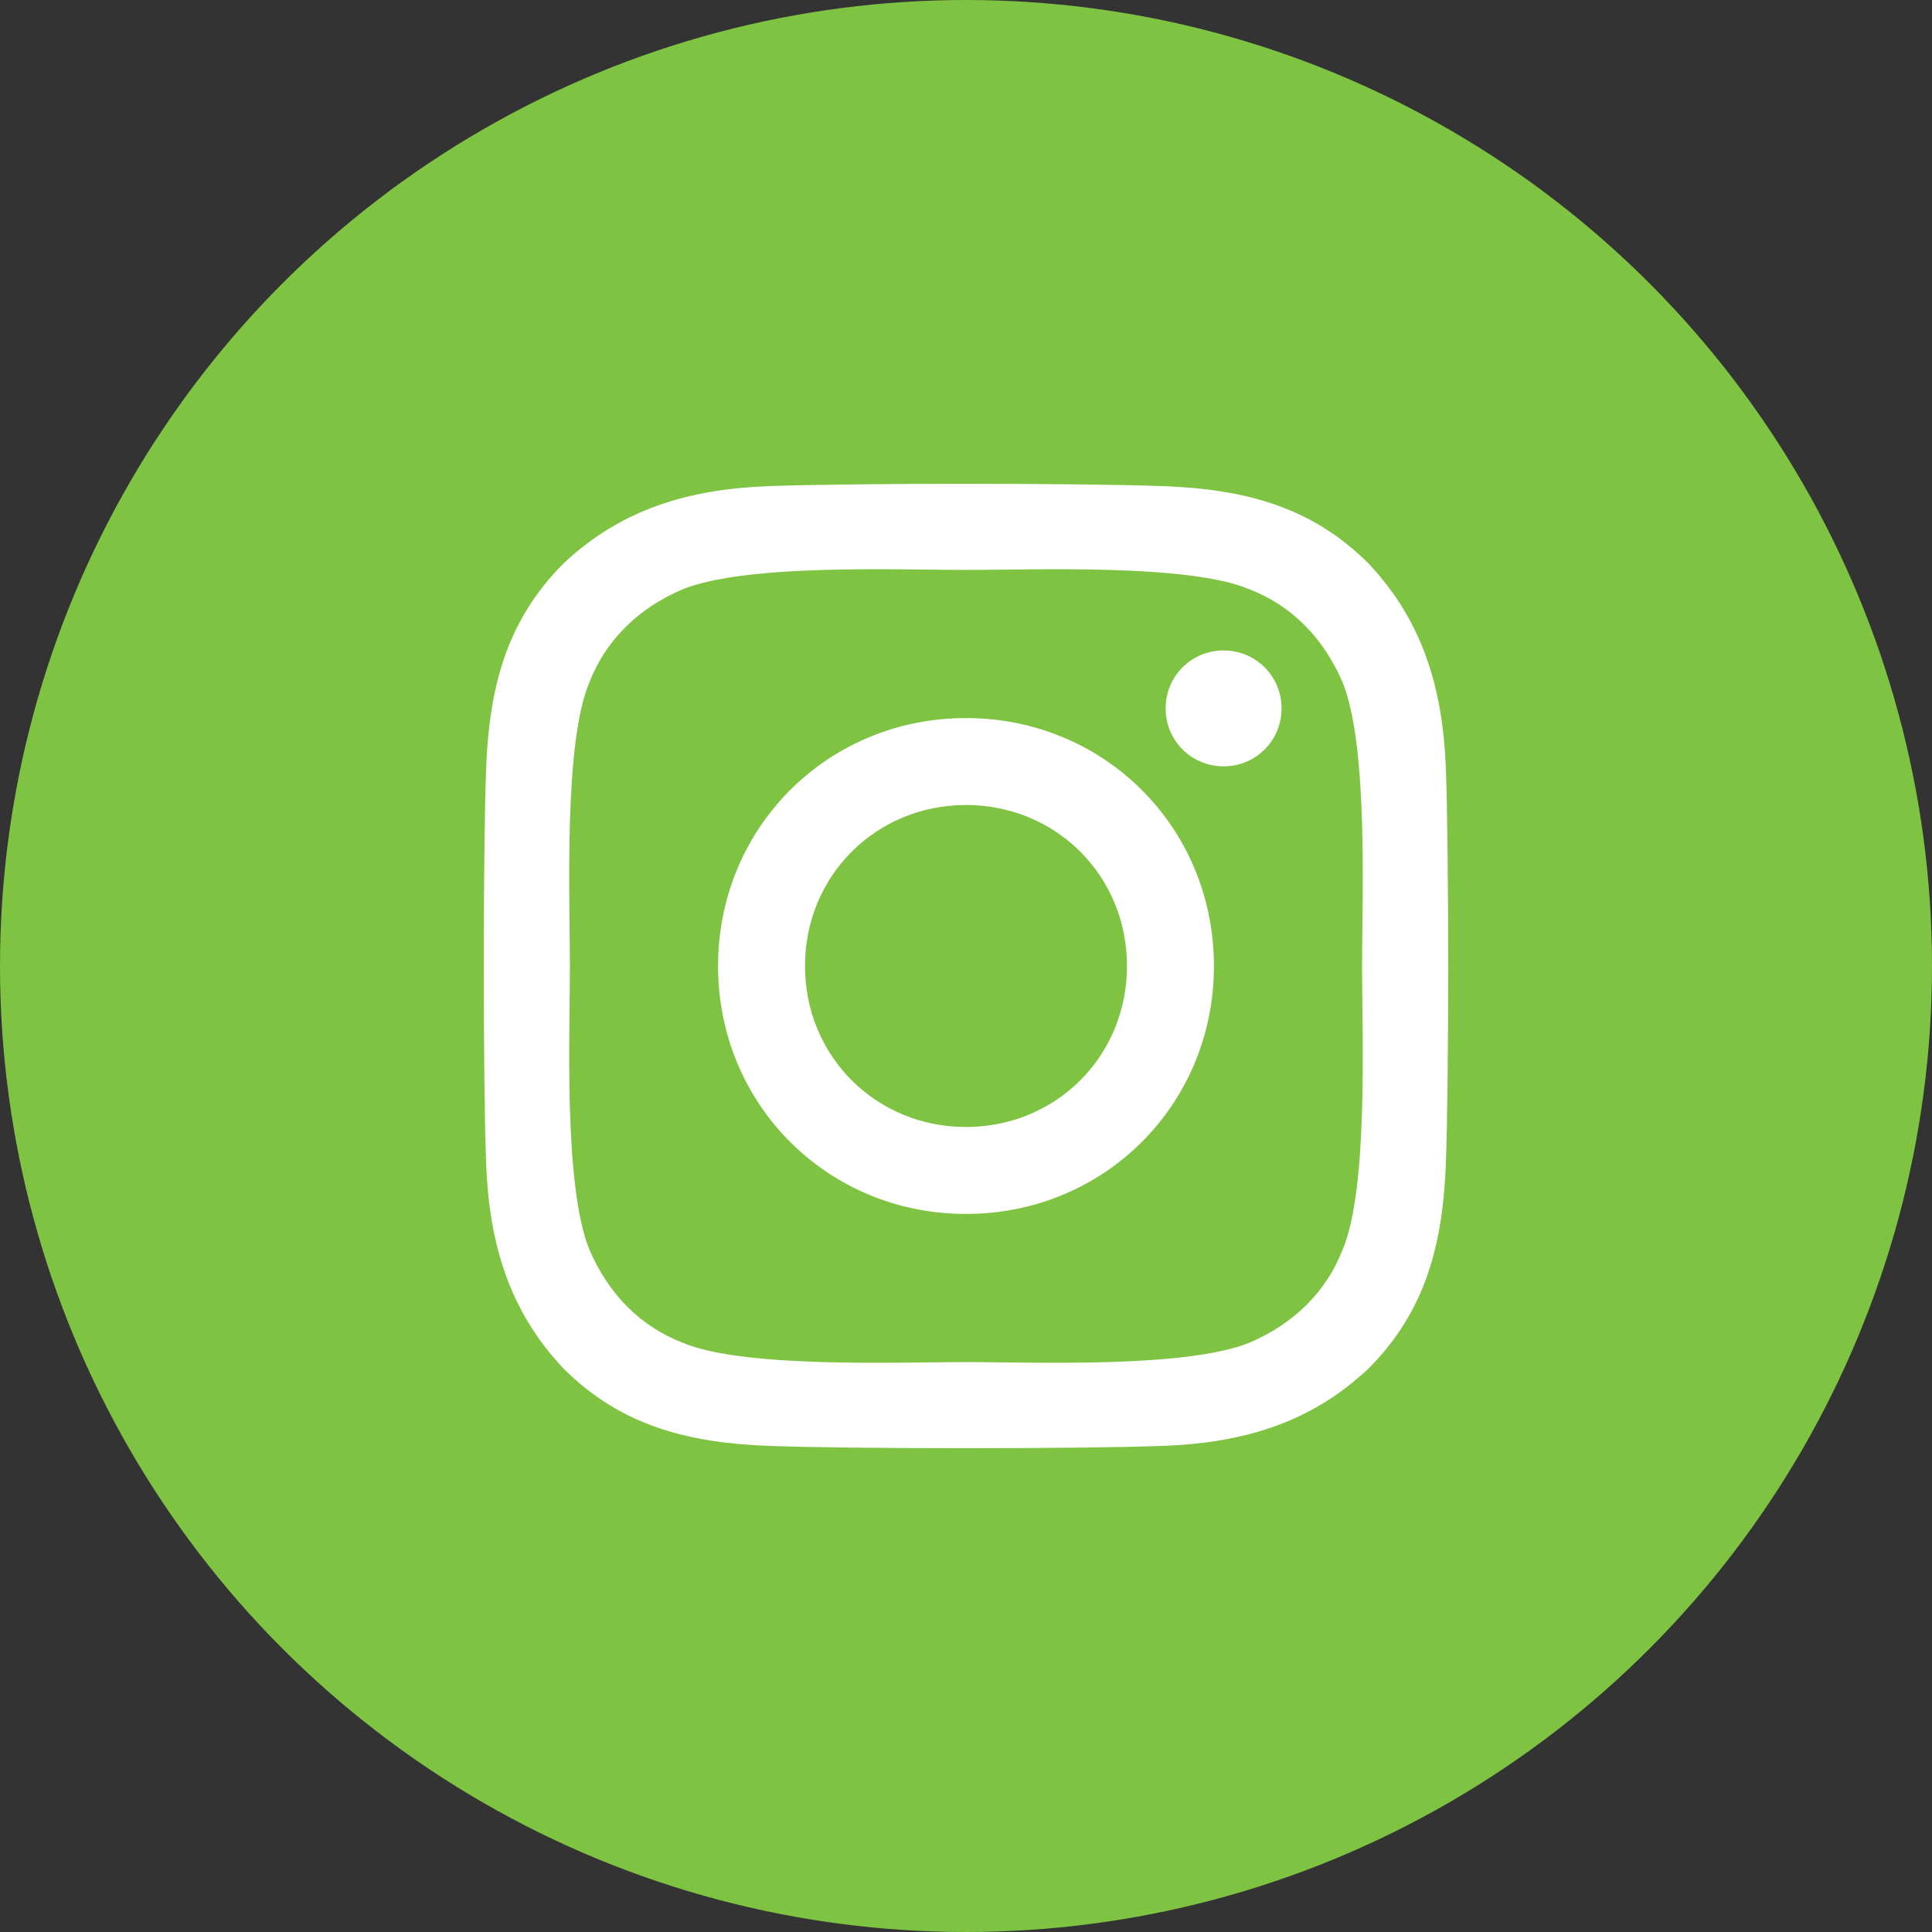
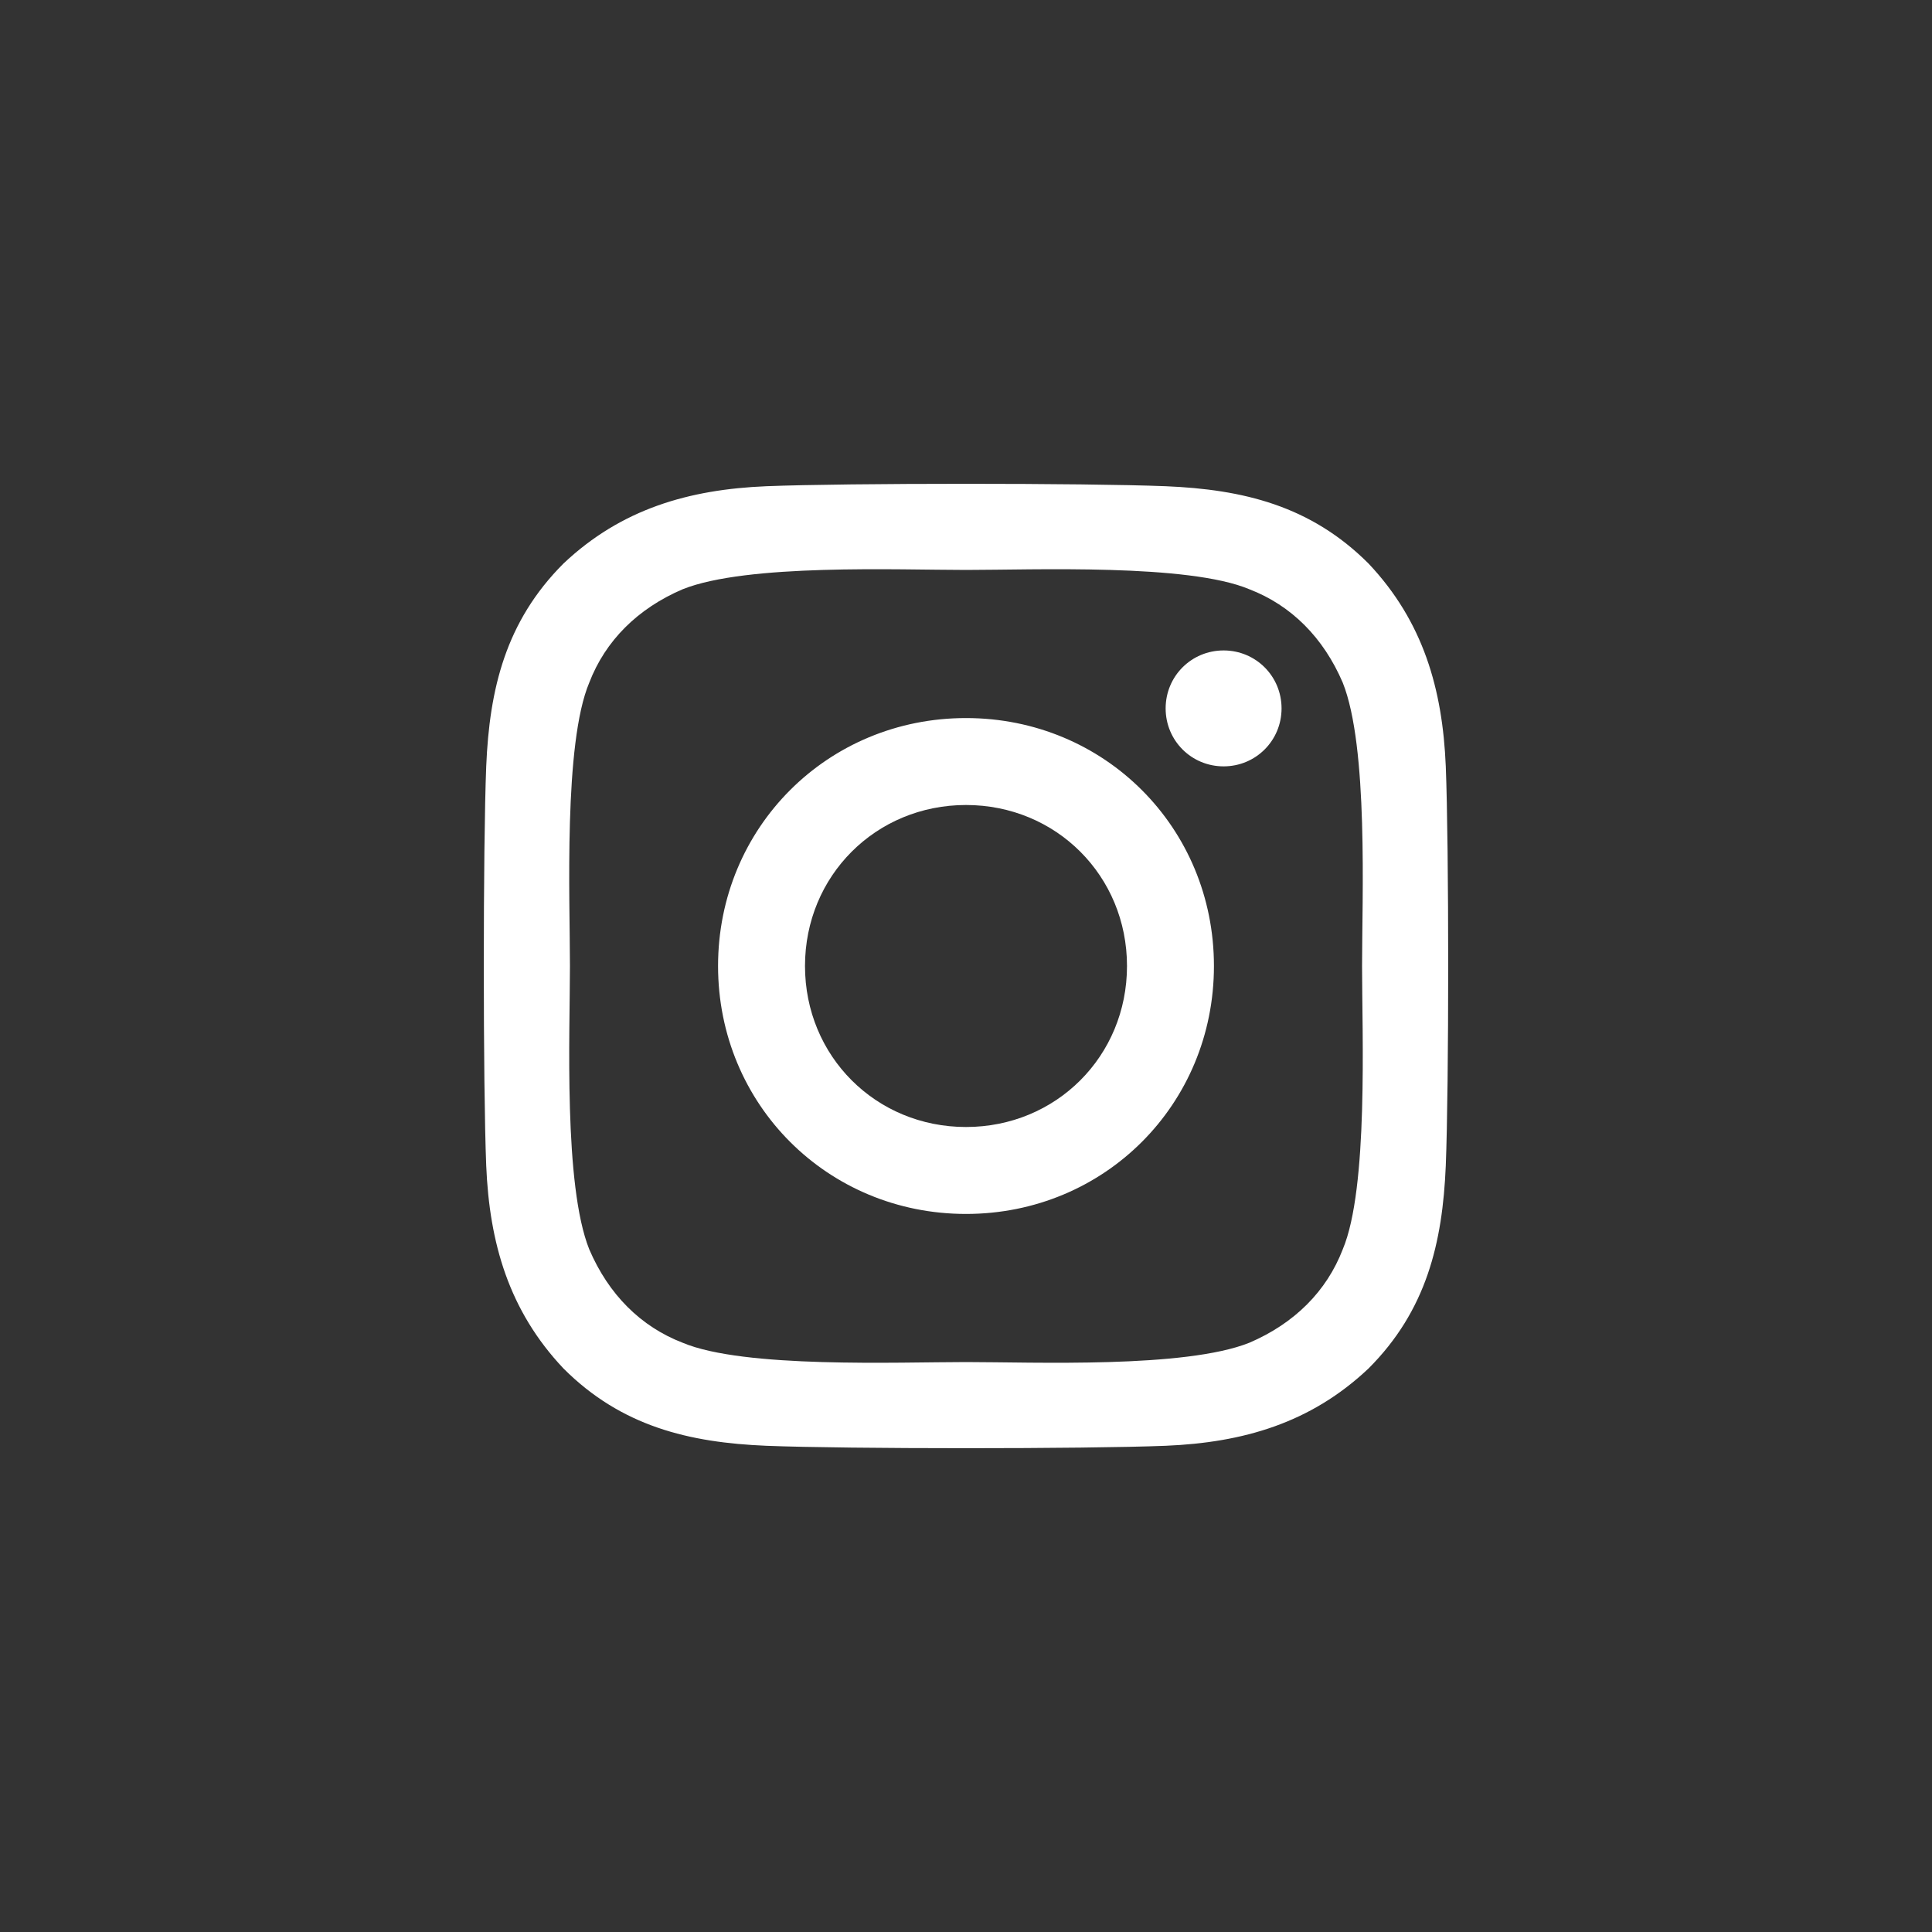
<svg xmlns="http://www.w3.org/2000/svg" id="Layer_1" version="1.1" viewBox="0 0 60 60">
  <rect x="0" y="0" width="60" height="60" fill="#333333" stroke="none" />
  <defs>
    <style>
      .st0 {
        fill: #fff;
      }

      .st1 {
        fill: #7fc343;
      }
    </style>
  </defs>
-   <circle class="st1" cx="30" cy="30" r="30" />
  <path class="st0" d="M30,22.3c-4.3,0-7.7,3.4-7.7,7.7s3.4,7.7,7.7,7.7,7.7-3.4,7.7-7.7-3.4-7.7-7.7-7.7ZM30,35c-2.8,0-5-2.2-5-5s2.2-5,5-5,5,2.2,5,5-2.2,5-5,5h0ZM39.8,22c0,1-.8,1.8-1.8,1.8s-1.8-.8-1.8-1.8.8-1.8,1.8-1.8,1.8.8,1.8,1.8ZM44.9,23.8c-.1-2.4-.7-4.5-2.4-6.3-1.8-1.8-3.9-2.3-6.3-2.4-2.5-.1-9.9-.1-12.4,0-2.4.1-4.5.7-6.3,2.4-1.8,1.8-2.3,3.9-2.4,6.3-.1,2.5-.1,9.9,0,12.4.1,2.4.7,4.5,2.4,6.3,1.8,1.8,3.9,2.3,6.3,2.4,2.5.1,9.9.1,12.4,0,2.4-.1,4.5-.7,6.3-2.4,1.8-1.8,2.3-3.9,2.4-6.3.1-2.5.1-9.9,0-12.4h0ZM41.7,38.8c-.5,1.3-1.5,2.3-2.9,2.9-2,.8-6.7.6-8.8.6s-6.9.2-8.8-.6c-1.3-.5-2.3-1.5-2.9-2.9-.8-2-.6-6.7-.6-8.8s-.2-6.9.6-8.8c.5-1.3,1.5-2.3,2.9-2.9,2-.8,6.7-.6,8.8-.6s6.9-.2,8.8.6c1.3.5,2.3,1.5,2.9,2.9.8,2,.6,6.7.6,8.8s.2,6.9-.6,8.8Z" />
</svg>